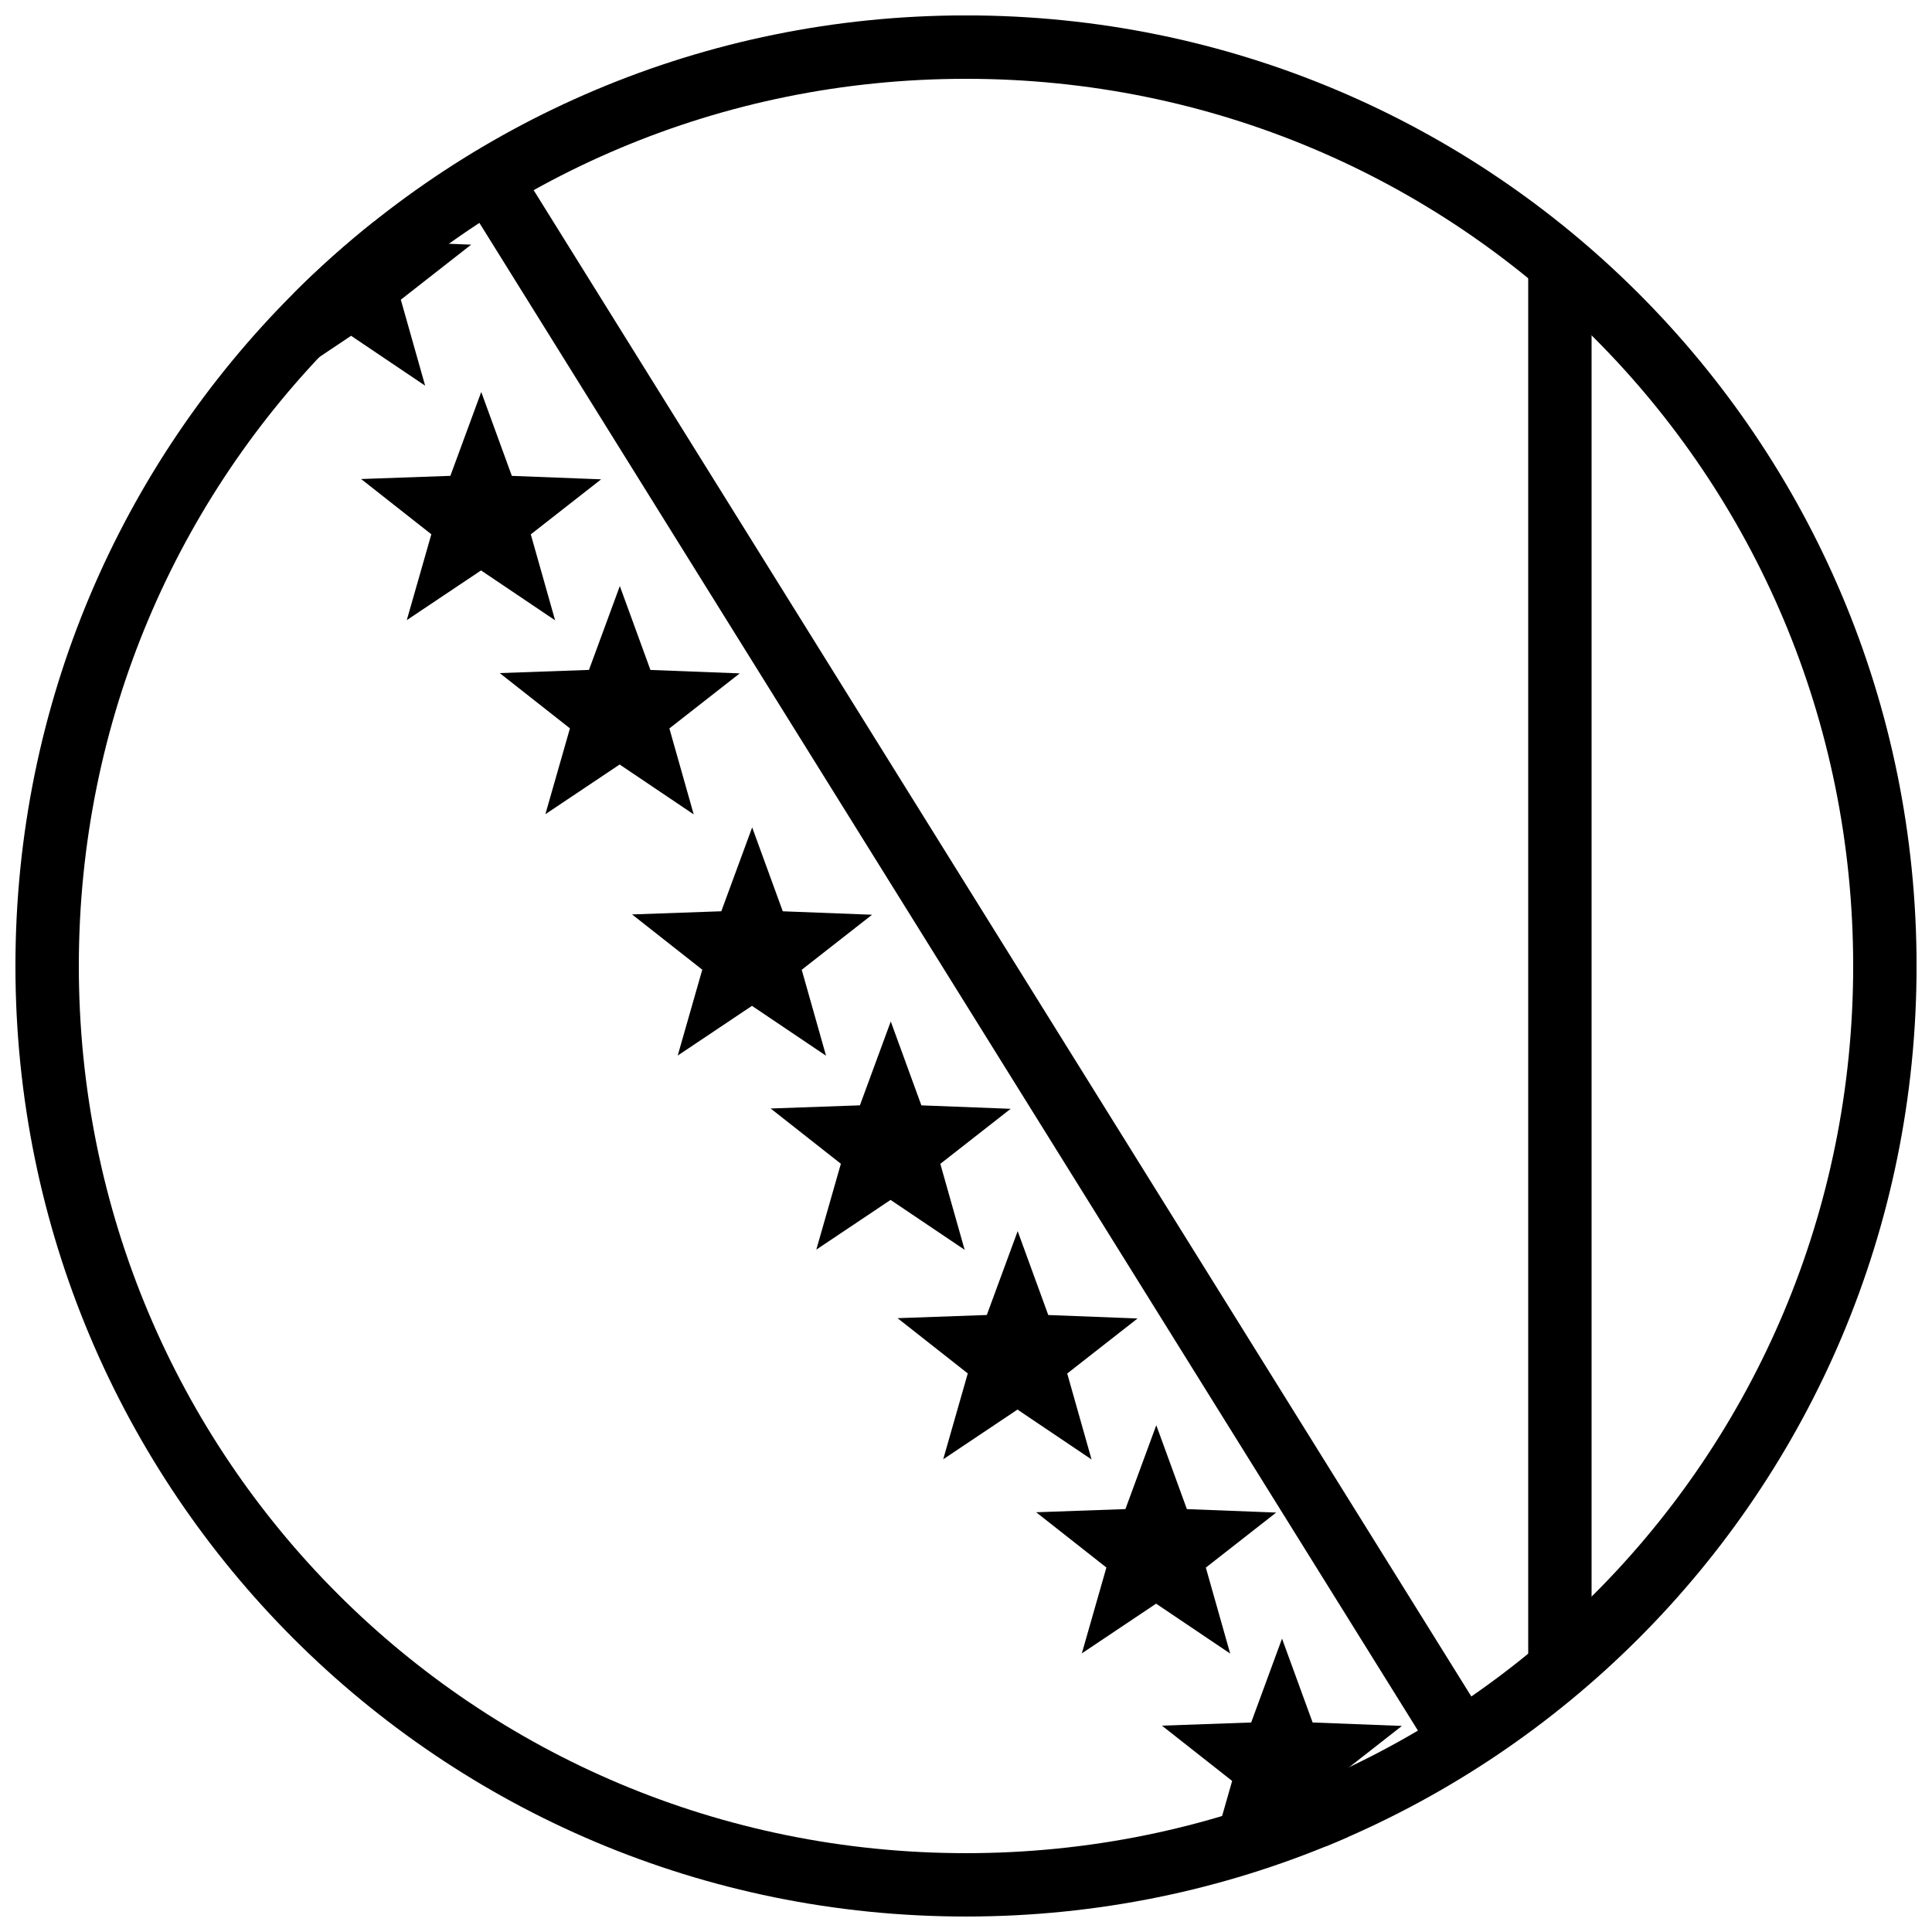
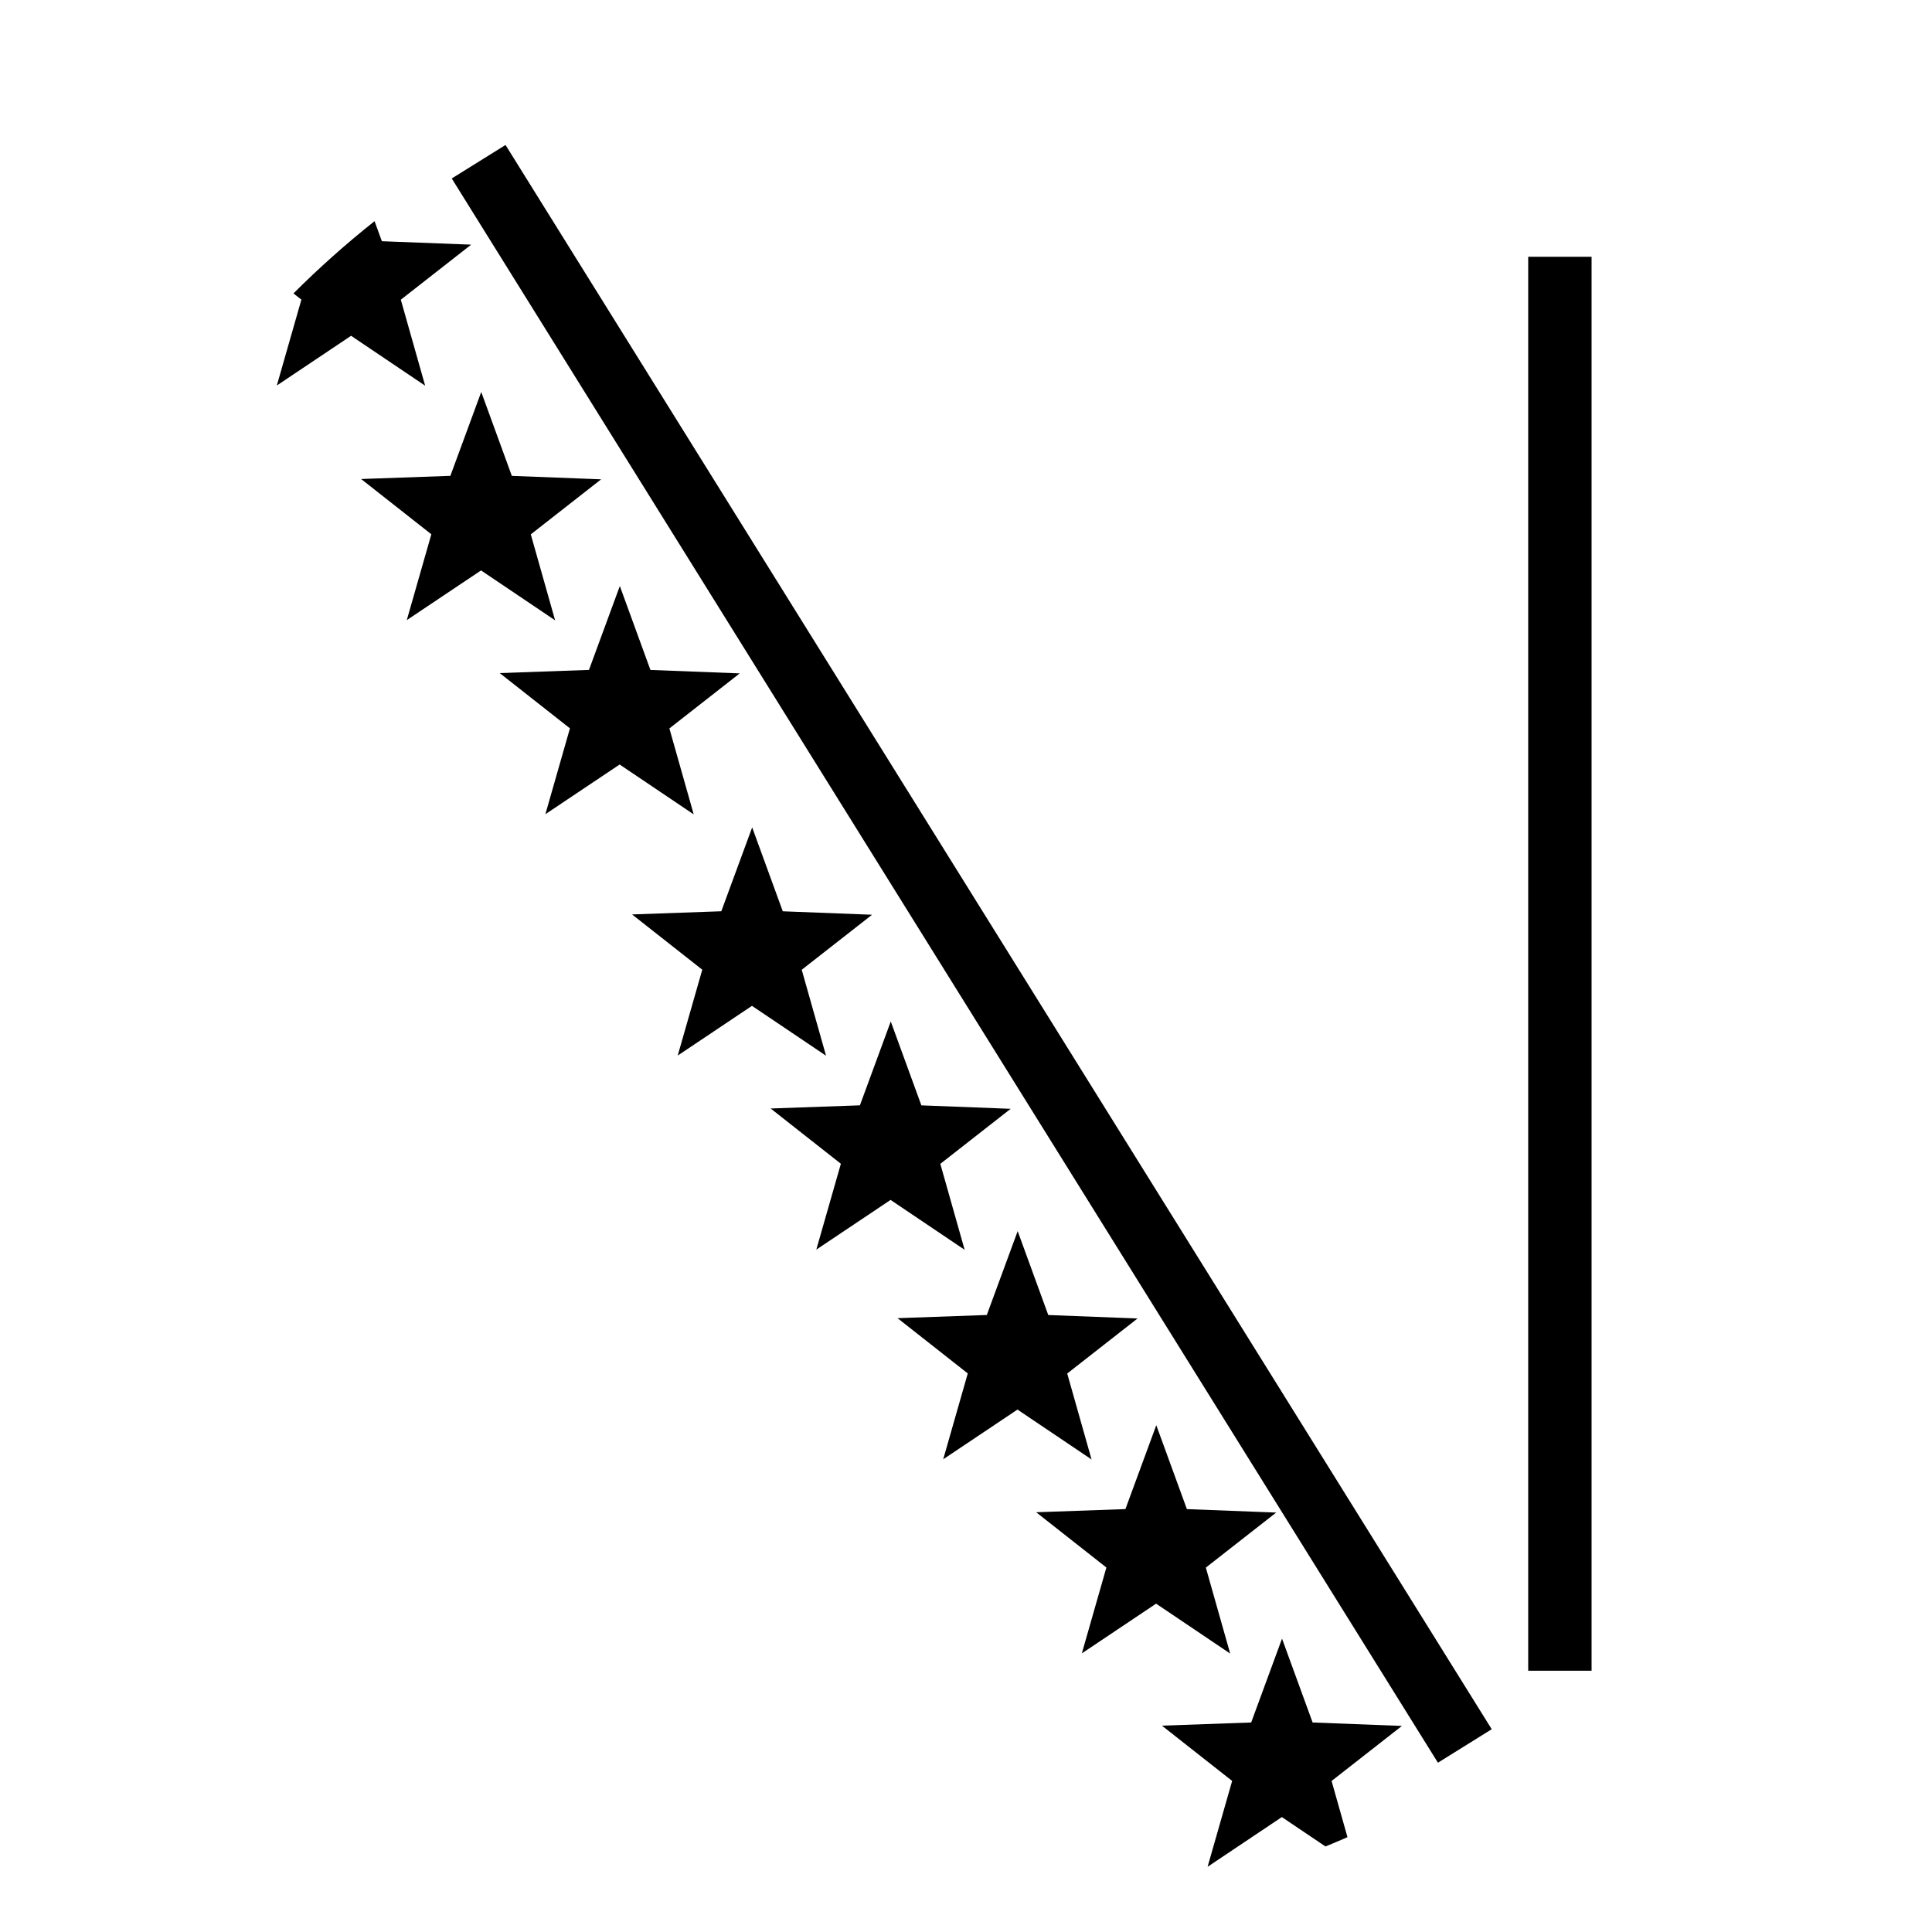
<svg xmlns="http://www.w3.org/2000/svg" width="800px" height="800px" version="1.1" viewBox="144 144 512 512">
  <defs>
    <clipPath id="a">
-       <path d="m148.09 148.09h503.81v503.81h-503.81z" />
-     </clipPath>
+       </clipPath>
  </defs>
  <g clip-path="url(#a)">
-     <path d="m400 651.9c-139.41 0-251.91-112.5-251.91-251.91s112.5-251.91 251.91-251.91 251.91 112.5 251.91 251.91-112.5 251.91-251.91 251.91zm0-16.793c130.4 0 235.11-104.71 235.11-235.11s-104.71-235.11-235.11-235.11c-130.4 0-235.11 104.71-235.11 235.11s104.71 235.11 235.11 235.11z" />
-   </g>
+     </g>
  <path d="m483.75 578.25-8.176 22.227-23.652 0.84 18.609 14.648-6.508 22.754 19.68-13.176 11.562 7.789c1.957-0.797 3.902-1.617 5.832-2.461l-4.215-14.895 18.641-14.586-23.664-0.914-8.113-22.234z" />
  <path d="m470.01 582.21-19.633-13.223-19.68 13.176 6.508-22.754-18.609-14.645 23.652-0.84 8.18-22.227 8.109 22.234 23.664 0.914-18.641 14.586z" />
  <path d="m433.27 530.77-19.629-13.219-19.68 13.176 6.508-22.754-18.609-14.645 23.652-0.84 8.18-22.227 8.109 22.234 23.664 0.914-18.641 14.586z" />
  <path d="m399.64 475.21-19.629-13.219-19.68 13.172 6.508-22.754-18.609-14.645 23.652-0.84 8.18-22.227 8.109 22.234 23.664 0.914-18.641 14.586z" />
  <path d="m362.91 423.78-19.629-13.219-19.68 13.172 6.508-22.754-18.609-14.645 23.652-0.84 8.18-22.227 8.109 22.234 23.664 0.914-18.641 14.586z" />
  <path d="m327.84 359.82-19.629-13.219-19.68 13.172 6.508-22.754-18.609-14.645 23.652-0.84 8.18-22.227 8.109 22.234 23.664 0.914-18.641 14.586z" />
  <path d="m291.11 308.39-19.629-13.219-19.68 13.172 6.508-22.754-18.609-14.645 23.652-0.84 8.18-22.227 8.109 22.234 23.664 0.914-18.641 14.586z" />
  <path d="m243.26 202.61c-7.523 5.977-14.703 12.363-21.488 19.148l2.098 1.652-6.508 22.754 19.68-13.176 19.629 13.223-6.449-22.789 18.641-14.586-23.664-0.914-1.941-5.316z" />
  <path d="m277.97 182.42-14.254 8.875 261.35 419.84 14.254-8.875z" fill-rule="evenodd" />
  <path d="m548.99 212.05v374.71h16.793v-374.71z" fill-rule="evenodd" />
</svg>